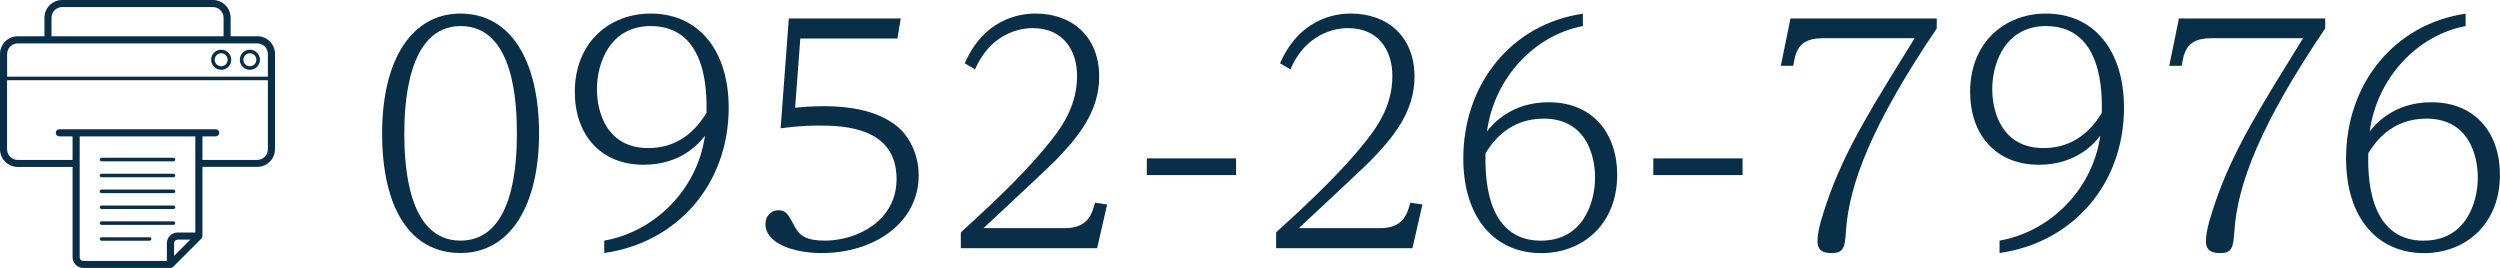
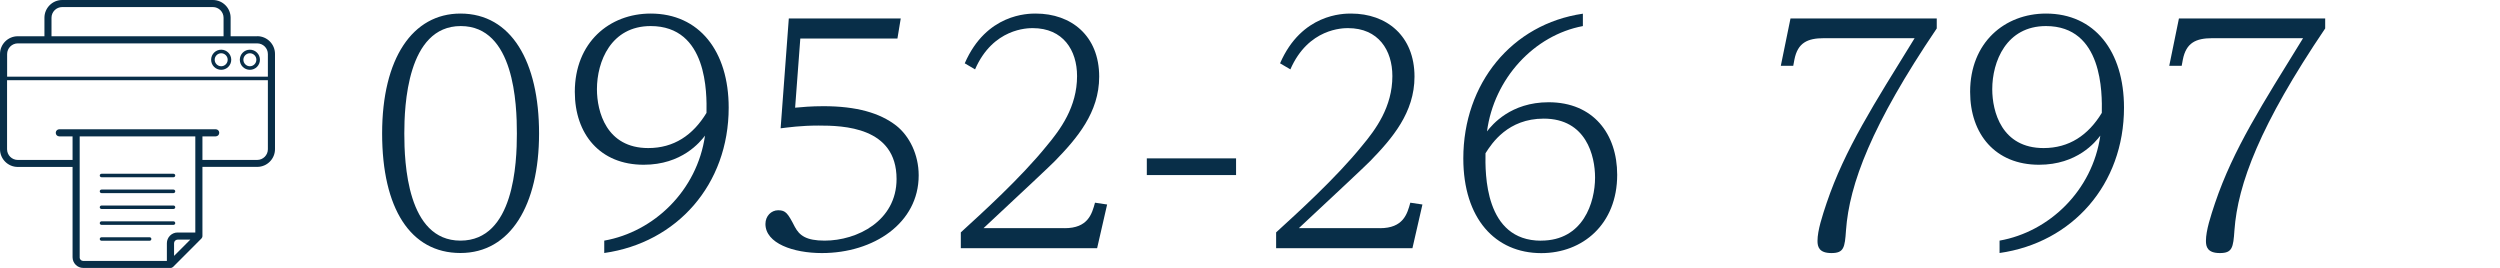
<svg xmlns="http://www.w3.org/2000/svg" id="b" viewBox="0 0 400 42.89">
  <defs>
    <style>.d{fill:#082e48;}</style>
  </defs>
  <g id="c">
    <path class="d" d="M73.67,2.17c8.16,0,12.58,7.72,12.58,19.18s-4.57,19.13-12.58,19.13-12.53-7.14-12.53-19.13,4.86-19.18,12.53-19.18ZM73.67,38.5c8.6,0,9.03-12.48,9.03-17.14s-.39-17.19-8.98-17.19-9.03,12.82-9.03,17.19c0,4.66.44,17.14,8.98,17.14Z" />
    <path class="d" d="M96.68,38.5c7.96-1.41,14.86-8.01,16.12-16.8-.78,1.02-3.69,4.66-9.81,4.66-6.99,0-11.02-4.9-11.02-11.66,0-7.92,5.54-12.53,12.14-12.53,7.77,0,12.48,6.02,12.48,15.05,0,12.29-8.26,21.61-19.91,23.26v-1.99ZM104.11,4.17c-6.36,0-8.6,5.68-8.6,10.1,0,3.59,1.51,9.42,8.21,9.42,4.08,0,7.14-2.04,9.32-5.63.05-3.11.19-13.89-8.94-13.89Z" />
    <path class="d" d="M126.2,2.95h17.92l-.53,3.21h-15.54l-.83,11.07c1.07-.1,2.57-.24,4.52-.24,5.29,0,9.03,1.07,11.66,3.11,2.09,1.65,3.59,4.61,3.59,7.96,0,7.63-7.19,12.43-15.49,12.43-4.57,0-9.03-1.55-9.03-4.66,0-1.26.92-2.19,2.04-2.19,1.21,0,1.55.49,2.67,2.67.73,1.36,1.8,2.19,4.76,2.19,5.2,0,11.51-3.16,11.51-9.86,0-8.35-8.55-8.55-12.48-8.55-2.87,0-4.81.29-6.07.44l1.31-17.58Z" />
    <path class="d" d="M170.34,36.51c3.74,0,4.37-2.28,4.86-4.08l1.94.29-1.6,6.99h-21.81v-2.53c3.4-3.11,9.57-8.69,13.74-13.84,2.19-2.62,4.86-6.22,4.86-11.17,0-4.13-2.23-7.67-7.09-7.67-.78,0-6.36,0-9.23,6.6l-1.65-.97c3.45-7.96,10.15-7.96,11.36-7.96,5.68,0,10.15,3.55,10.15,10.1,0,5.73-3.55,9.86-7.09,13.5-1.12,1.12-4.76,4.52-11.41,10.73h12.97Z" />
    <path class="d" d="M197.77,25.34v2.67h-14.28v-2.67h14.28Z" />
    <path class="d" d="M220.79,36.51c3.74,0,4.37-2.28,4.86-4.08l1.94.29-1.6,6.99h-21.81v-2.53c3.4-3.11,9.57-8.69,13.74-13.84,2.19-2.62,4.86-6.22,4.86-11.17,0-4.13-2.23-7.67-7.09-7.67-.78,0-6.36,0-9.23,6.6l-1.65-.97c3.45-7.96,10.15-7.96,11.36-7.96,5.68,0,10.15,3.55,10.15,10.1,0,5.73-3.55,9.86-7.09,13.5-1.12,1.12-4.76,4.52-11.41,10.73h12.97Z" />
    <path class="d" d="M253.27,4.17c-7.82,1.46-14.23,8.4-15.35,16.85.83-1.07,3.79-4.66,9.86-4.66,7.14,0,10.97,5.05,10.97,11.61,0,7.92-5.54,12.53-12.14,12.53-7.38,0-12.48-5.54-12.48-15.15,0-12,7.77-21.51,19.13-23.16v1.99ZM246.57,38.5c6.75,0,8.64-6.12,8.64-10.1,0-3.45-1.41-9.42-8.21-9.42-5.73,0-8.3,3.93-9.32,5.54-.05,3.16-.19,13.99,8.89,13.99Z" />
-     <path class="d" d="M278.81,25.34v2.67h-14.28v-2.67h14.28Z" />
    <path class="d" d="M309.88,2.95v1.6c-10.44,15.44-13.99,24.91-14.52,32.3-.19,2.77-.34,3.64-2.33,3.64s-2.23-1.02-2.23-1.94c0-1.7.78-4.03,1.46-6.07,2.91-8.6,7.58-15.83,14.08-26.37h-14.52c-2.62,0-4.18.73-4.71,3.4l-.19,1.02h-1.99l1.55-7.58h23.41Z" />
    <path class="d" d="M319.93,38.5c7.96-1.41,14.86-8.01,16.12-16.8-.78,1.02-3.69,4.66-9.81,4.66-6.99,0-11.02-4.9-11.02-11.66,0-7.92,5.54-12.53,12.14-12.53,7.77,0,12.48,6.02,12.48,15.05,0,12.29-8.26,21.61-19.91,23.26v-1.99ZM327.36,4.17c-6.36,0-8.6,5.68-8.6,10.1,0,3.59,1.51,9.42,8.21,9.42,4.08,0,7.14-2.04,9.32-5.63.05-3.11.19-13.89-8.94-13.89Z" />
    <path class="d" d="M372.03,2.95v1.6c-10.44,15.44-13.99,24.91-14.52,32.3-.19,2.77-.34,3.64-2.33,3.64s-2.23-1.02-2.23-1.94c0-1.7.78-4.03,1.46-6.07,2.91-8.6,7.58-15.83,14.08-26.37h-14.52c-2.62,0-4.18.73-4.71,3.4l-.19,1.02h-1.99l1.55-7.58h23.41Z" />
-     <path class="d" d="M394.51,4.17c-7.82,1.46-14.23,8.4-15.35,16.85.83-1.07,3.79-4.66,9.86-4.66,7.14,0,10.97,5.05,10.97,11.61,0,7.92-5.54,12.53-12.14,12.53-7.38,0-12.48-5.54-12.48-15.15,0-12,7.77-21.51,19.13-23.16v1.99ZM387.81,38.5c6.75,0,8.64-6.12,8.64-10.1,0-3.45-1.41-9.42-8.21-9.42-5.73,0-8.3,3.93-9.32,5.54-.05,3.16-.19,13.99,8.89,13.99Z" />
-     <path class="d" d="M27.75,25.81h-11.5c-.16,0-.29-.13-.29-.28s.13-.29.29-.29h11.5c.16,0,.29.13.29.29s-.13.28-.29.28Z" />
    <path class="d" d="M27.75,28.36h-11.5c-.16,0-.29-.13-.29-.28s.13-.28.29-.28h11.5c.16,0,.29.13.29.28s-.13.28-.29.28Z" />
    <path class="d" d="M27.75,30.9h-11.5c-.16,0-.29-.13-.29-.29s.13-.28.29-.28h11.5c.16,0,.29.13.29.28s-.13.29-.29.29Z" />
    <path class="d" d="M27.75,33.44h-11.5c-.16,0-.29-.13-.29-.28s.13-.28.29-.28h11.5c.16,0,.29.13.29.28s-.13.28-.29.28Z" />
    <path class="d" d="M27.75,35.98h-11.5c-.16,0-.29-.13-.29-.28s.13-.29.29-.29h11.5c.16,0,.29.13.29.29s-.13.28-.29.28Z" />
    <path class="d" d="M23.94,38.52h-7.69c-.16,0-.29-.13-.29-.28s.13-.28.29-.28h7.69c.16,0,.28.13.28.28s-.13.28-.28.28Z" />
    <path class="d" d="M41.16,5.8h-4.26v-2.96c0-1.57-1.28-2.84-2.84-2.84H9.95c-1.57,0-2.84,1.28-2.84,2.84v2.96H2.84c-1.57,0-2.84,1.28-2.84,2.84v15.23c0,1.57,1.28,2.84,2.84,2.84h8.77v14.45c0,.94.77,1.71,1.71,1.71h13.96c.07,0,.15-.01.22-.04.07-.03.13-.07.19-.12l4.54-4.55s.08-.11.11-.17c0-.02.01-.04.02-.05.02-.05.02-.1.03-.15,0-.01,0-.02,0-.04v-11.05h8.77c1.57,0,2.84-1.28,2.84-2.84v-15.23c0-1.57-1.28-2.84-2.84-2.84ZM8.24,2.84c0-.94.77-1.71,1.71-1.71h24.11c.94,0,1.71.77,1.71,1.71v2.96H8.24v-2.96ZM2.84,6.94h38.31c.94,0,1.71.76,1.71,1.71v3.62H1.14v-3.62c0-.94.77-1.71,1.71-1.71ZM12.75,41.18v-19.36h18.5v15.38h-2.84c-.94,0-1.71.77-1.71,1.71v2.84h-13.39c-.31,0-.57-.26-.57-.57ZM27.85,40.94v-2.03c0-.31.26-.57.57-.57h2.03l-2.6,2.6ZM41.16,25.59h-8.77v-3.77h2.12c.31,0,.57-.25.57-.57s-.25-.57-.57-.57H9.49c-.31,0-.57.25-.57.57s.25.57.57.57h2.12v3.77H2.84c-.94,0-1.71-.77-1.71-1.71v-11.05h41.73v11.05c0,.94-.77,1.71-1.71,1.71Z" />
    <path class="d" d="M35.39,11.17c.89,0,1.61-.72,1.61-1.61s-.72-1.61-1.61-1.61-1.61.72-1.61,1.61.72,1.61,1.61,1.61ZM35.39,8.52c.57,0,1.04.47,1.04,1.04s-.47,1.04-1.04,1.04-1.04-.47-1.04-1.04.47-1.04,1.04-1.04Z" />
    <path class="d" d="M39.98,11.17c.89,0,1.61-.72,1.61-1.61s-.72-1.61-1.61-1.61-1.61.72-1.61,1.61.72,1.61,1.61,1.61ZM39.98,8.52c.57,0,1.04.47,1.04,1.04s-.47,1.04-1.04,1.04-1.04-.47-1.04-1.04.47-1.04,1.04-1.04Z" />
  </g>
</svg>